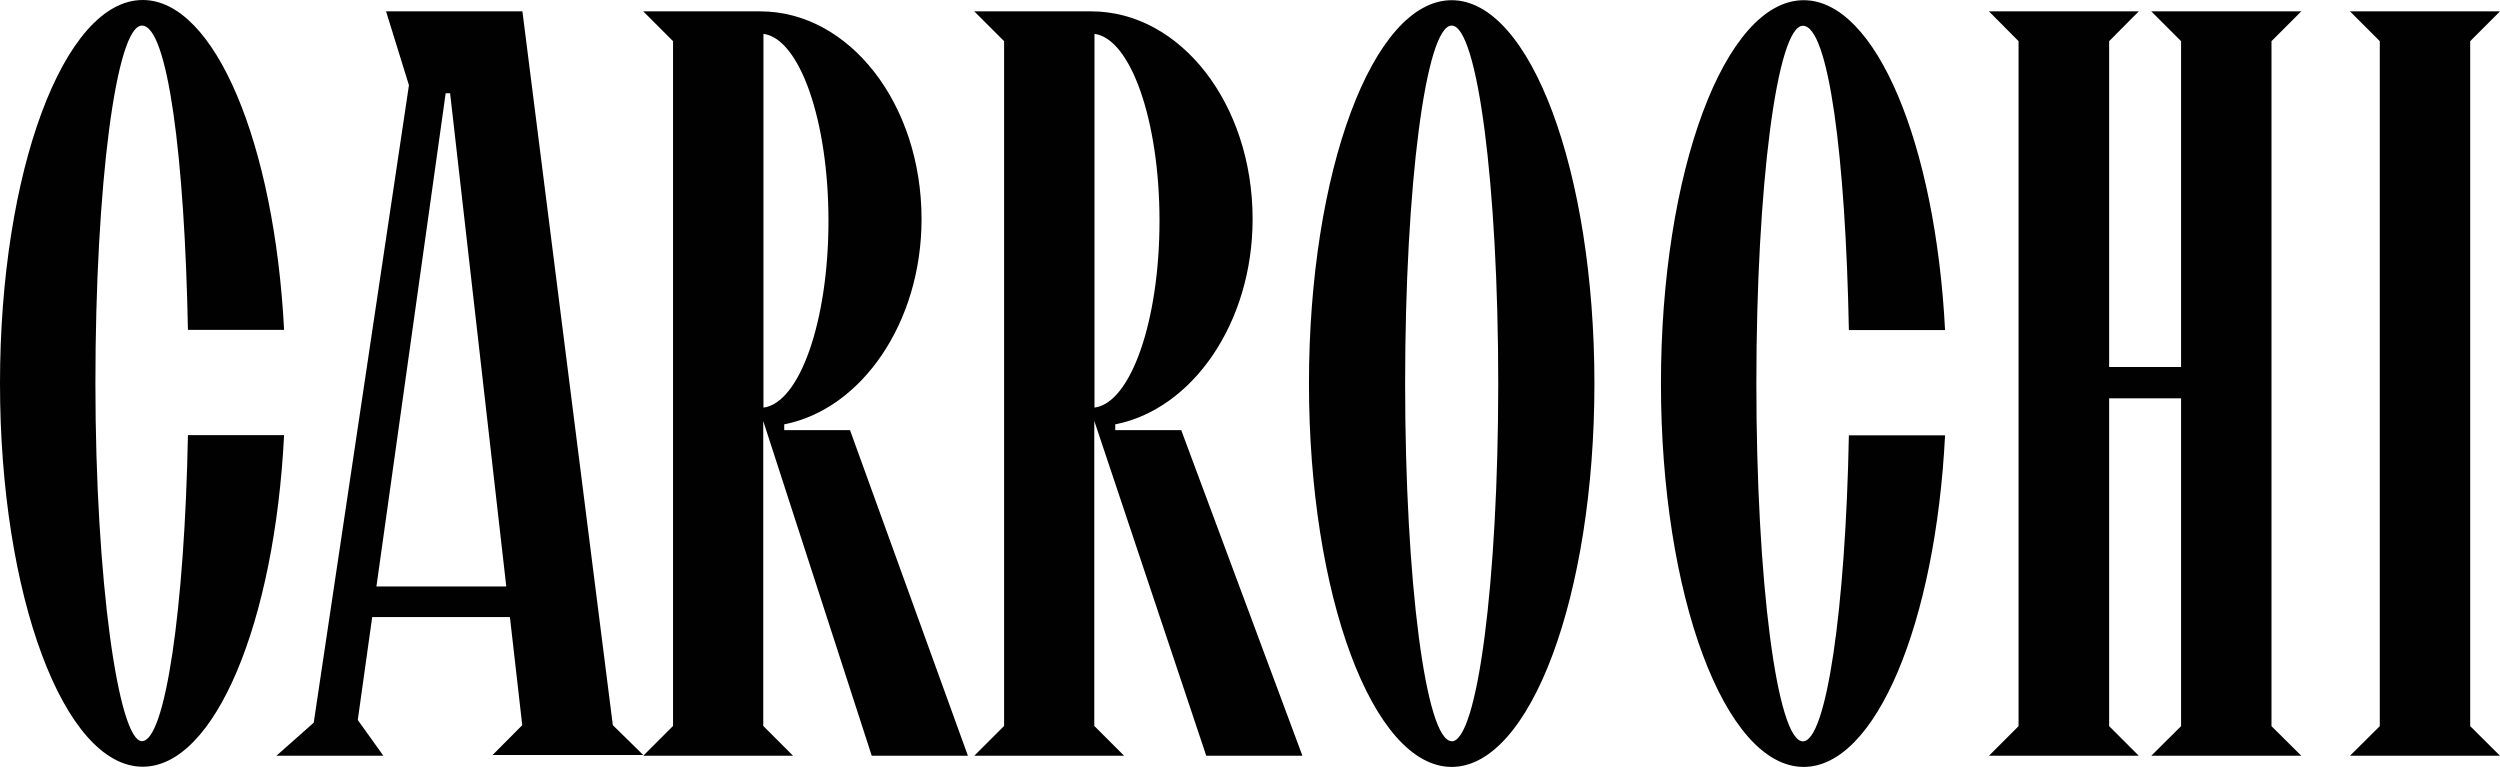
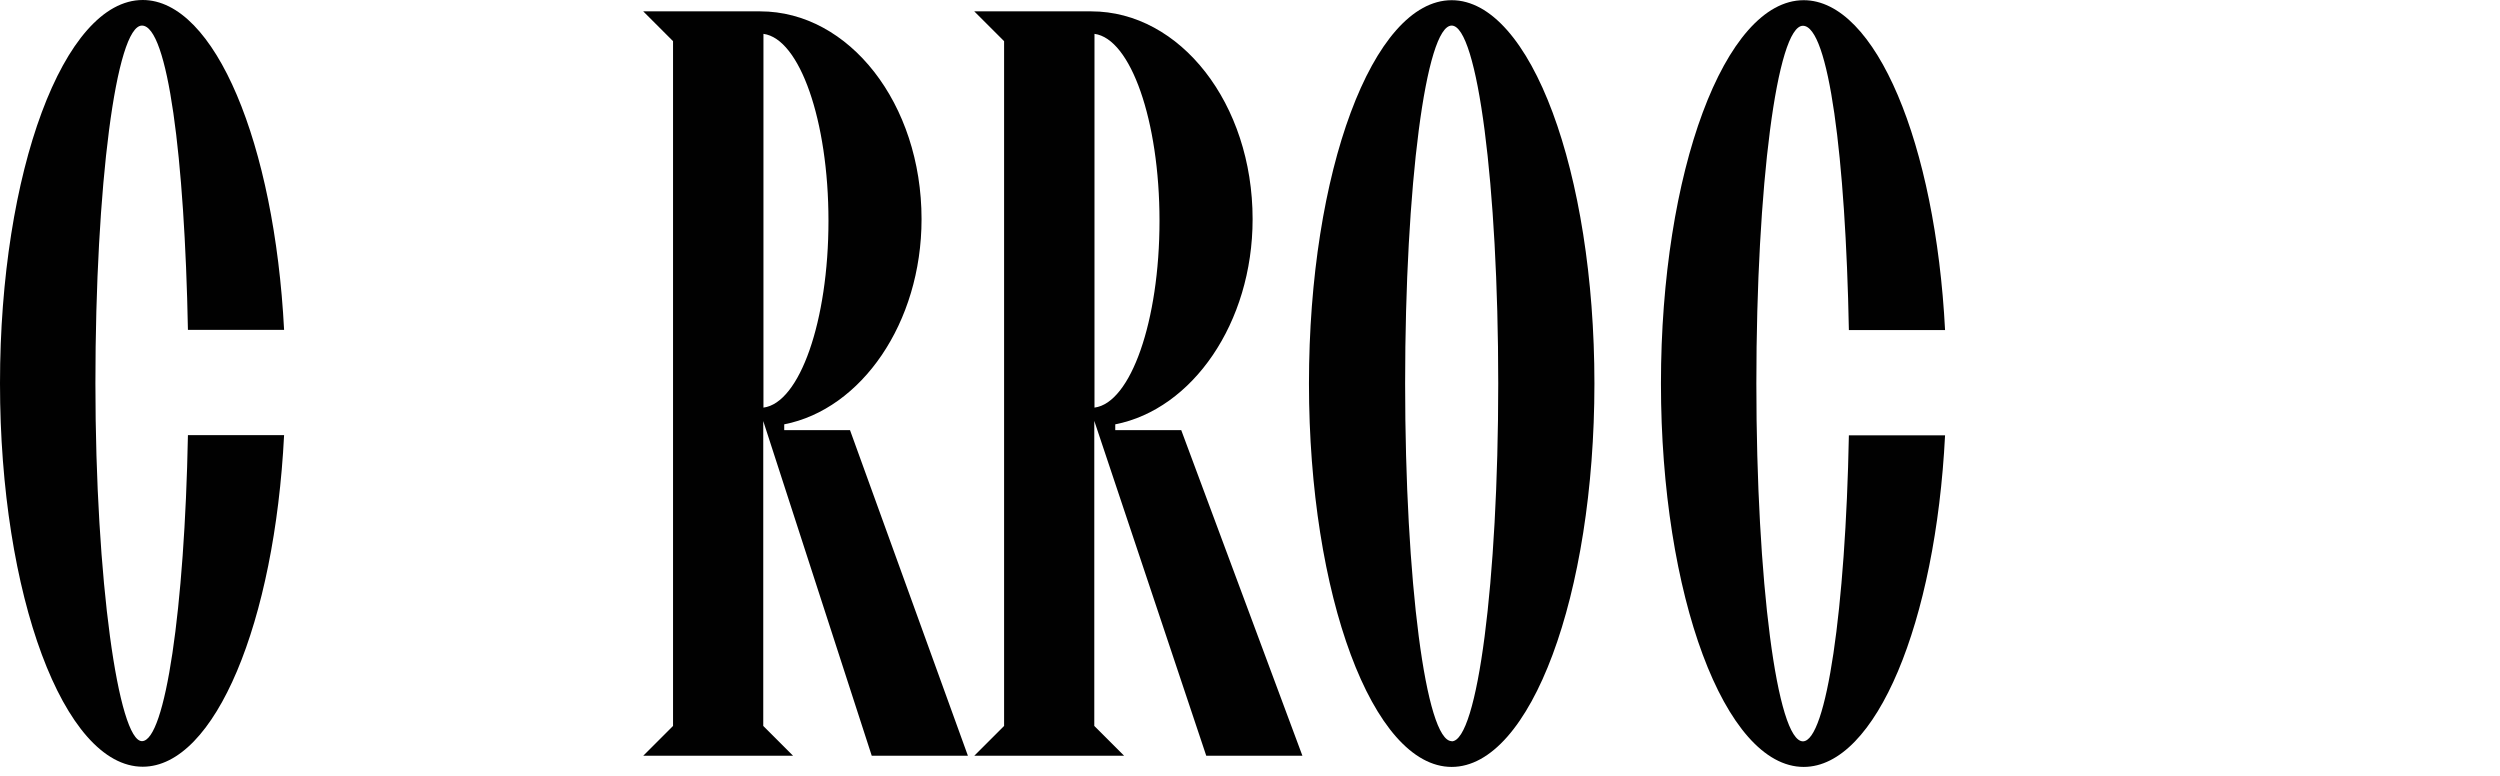
<svg xmlns="http://www.w3.org/2000/svg" width="116" height="36" viewBox="0 0 116 36" fill="none">
  <g clip-path="url(#clip0_267_4)">
-     <path d="M24.24 0.527H17.913L18.975 3.954L14.557 33.532L12.825 35.067H17.788L16.601 33.407L17.27 28.632H23.66L24.232 33.648L22.857 35.031H29.845L28.435 33.648L24.24 0.527ZM17.466 27.213L20.679 4.329H20.885L23.491 27.213H17.466Z" fill="#010101" />
-     <path d="M106.78 0.527H99.819L101.202 1.91V17.029H97.864V1.91L99.239 0.527H92.286L93.661 1.91V33.693L92.286 35.067H99.239L97.864 33.693V18.484H101.202V33.693L99.819 35.067H106.78L105.397 33.693V1.91L106.78 0.527Z" fill="#010101" />
-     <path d="M114.617 1.91L116 0.527H109.038L110.422 1.91V33.693L109.038 35.067H116L114.617 33.693V1.91Z" fill="#010101" />
    <path d="M67.358 0.009C63.699 0.009 60.736 7.97 60.736 17.797C60.736 27.623 63.699 35.585 67.358 35.585C71.017 35.585 73.981 27.623 73.981 17.797C73.981 7.97 71.017 0.009 67.358 0.009ZM67.358 34.389C66.162 34.389 65.198 26.954 65.198 17.788C65.198 8.622 66.162 1.187 67.358 1.187C68.554 1.187 69.518 8.622 69.518 17.788C69.518 26.954 68.554 34.398 67.358 34.398V34.389Z" fill="#010101" />
    <path d="M51.748 19.957V19.689C55.318 18.993 58.121 14.995 58.121 10.166C58.121 4.811 54.765 0.527 50.633 0.527H45.206L46.59 1.91V33.684L45.206 35.067H52.159L50.775 33.684V19.529L55.97 35.067H60.432L54.809 19.957H51.748ZM50.784 18.913V1.571C52.462 1.794 53.801 5.587 53.801 10.246C53.801 14.905 52.462 18.698 50.784 18.913Z" fill="#010101" />
    <path d="M36.388 19.957V19.689C39.958 18.993 42.76 14.995 42.76 10.166C42.76 4.811 39.404 0.527 35.272 0.527H29.846L31.229 1.91V33.684L29.846 35.067H36.798L35.415 33.684V19.537L40.449 35.067H44.911L39.44 19.957H36.388ZM35.424 18.913V1.571C37.102 1.794 38.441 5.587 38.441 10.246C38.441 14.905 37.102 18.698 35.424 18.913Z" fill="#010101" />
    <path d="M83.655 34.398C82.459 34.398 81.495 26.963 81.495 17.797C81.495 8.631 82.459 1.196 83.655 1.196C84.851 1.196 85.636 7.328 85.788 15.316H90.251C89.805 6.667 87.038 0.009 83.691 0.009C80.031 0.009 77.068 7.97 77.068 17.797C77.068 27.623 80.031 35.585 83.691 35.585C87.047 35.585 89.814 28.882 90.251 20.198H85.788C85.636 28.221 84.744 34.398 83.655 34.398Z" fill="#010101" />
    <path d="M8.72 20.189C8.568 28.221 7.667 34.389 6.587 34.389C5.507 34.389 4.427 26.954 4.427 17.788C4.427 8.622 5.391 1.187 6.587 1.187C7.783 1.187 8.568 7.319 8.72 15.307H13.182C12.736 6.658 9.969 0 6.622 0C2.963 0 0 7.961 0 17.788C0 27.614 2.963 35.576 6.622 35.576C9.978 35.576 12.745 28.873 13.182 20.189H8.72Z" fill="#010101" />
  </g>
  <defs>
    <clipPath id="clip0_267_4">
      <rect width="116" height="36" fill="white" />
    </clipPath>
  </defs>
</svg>